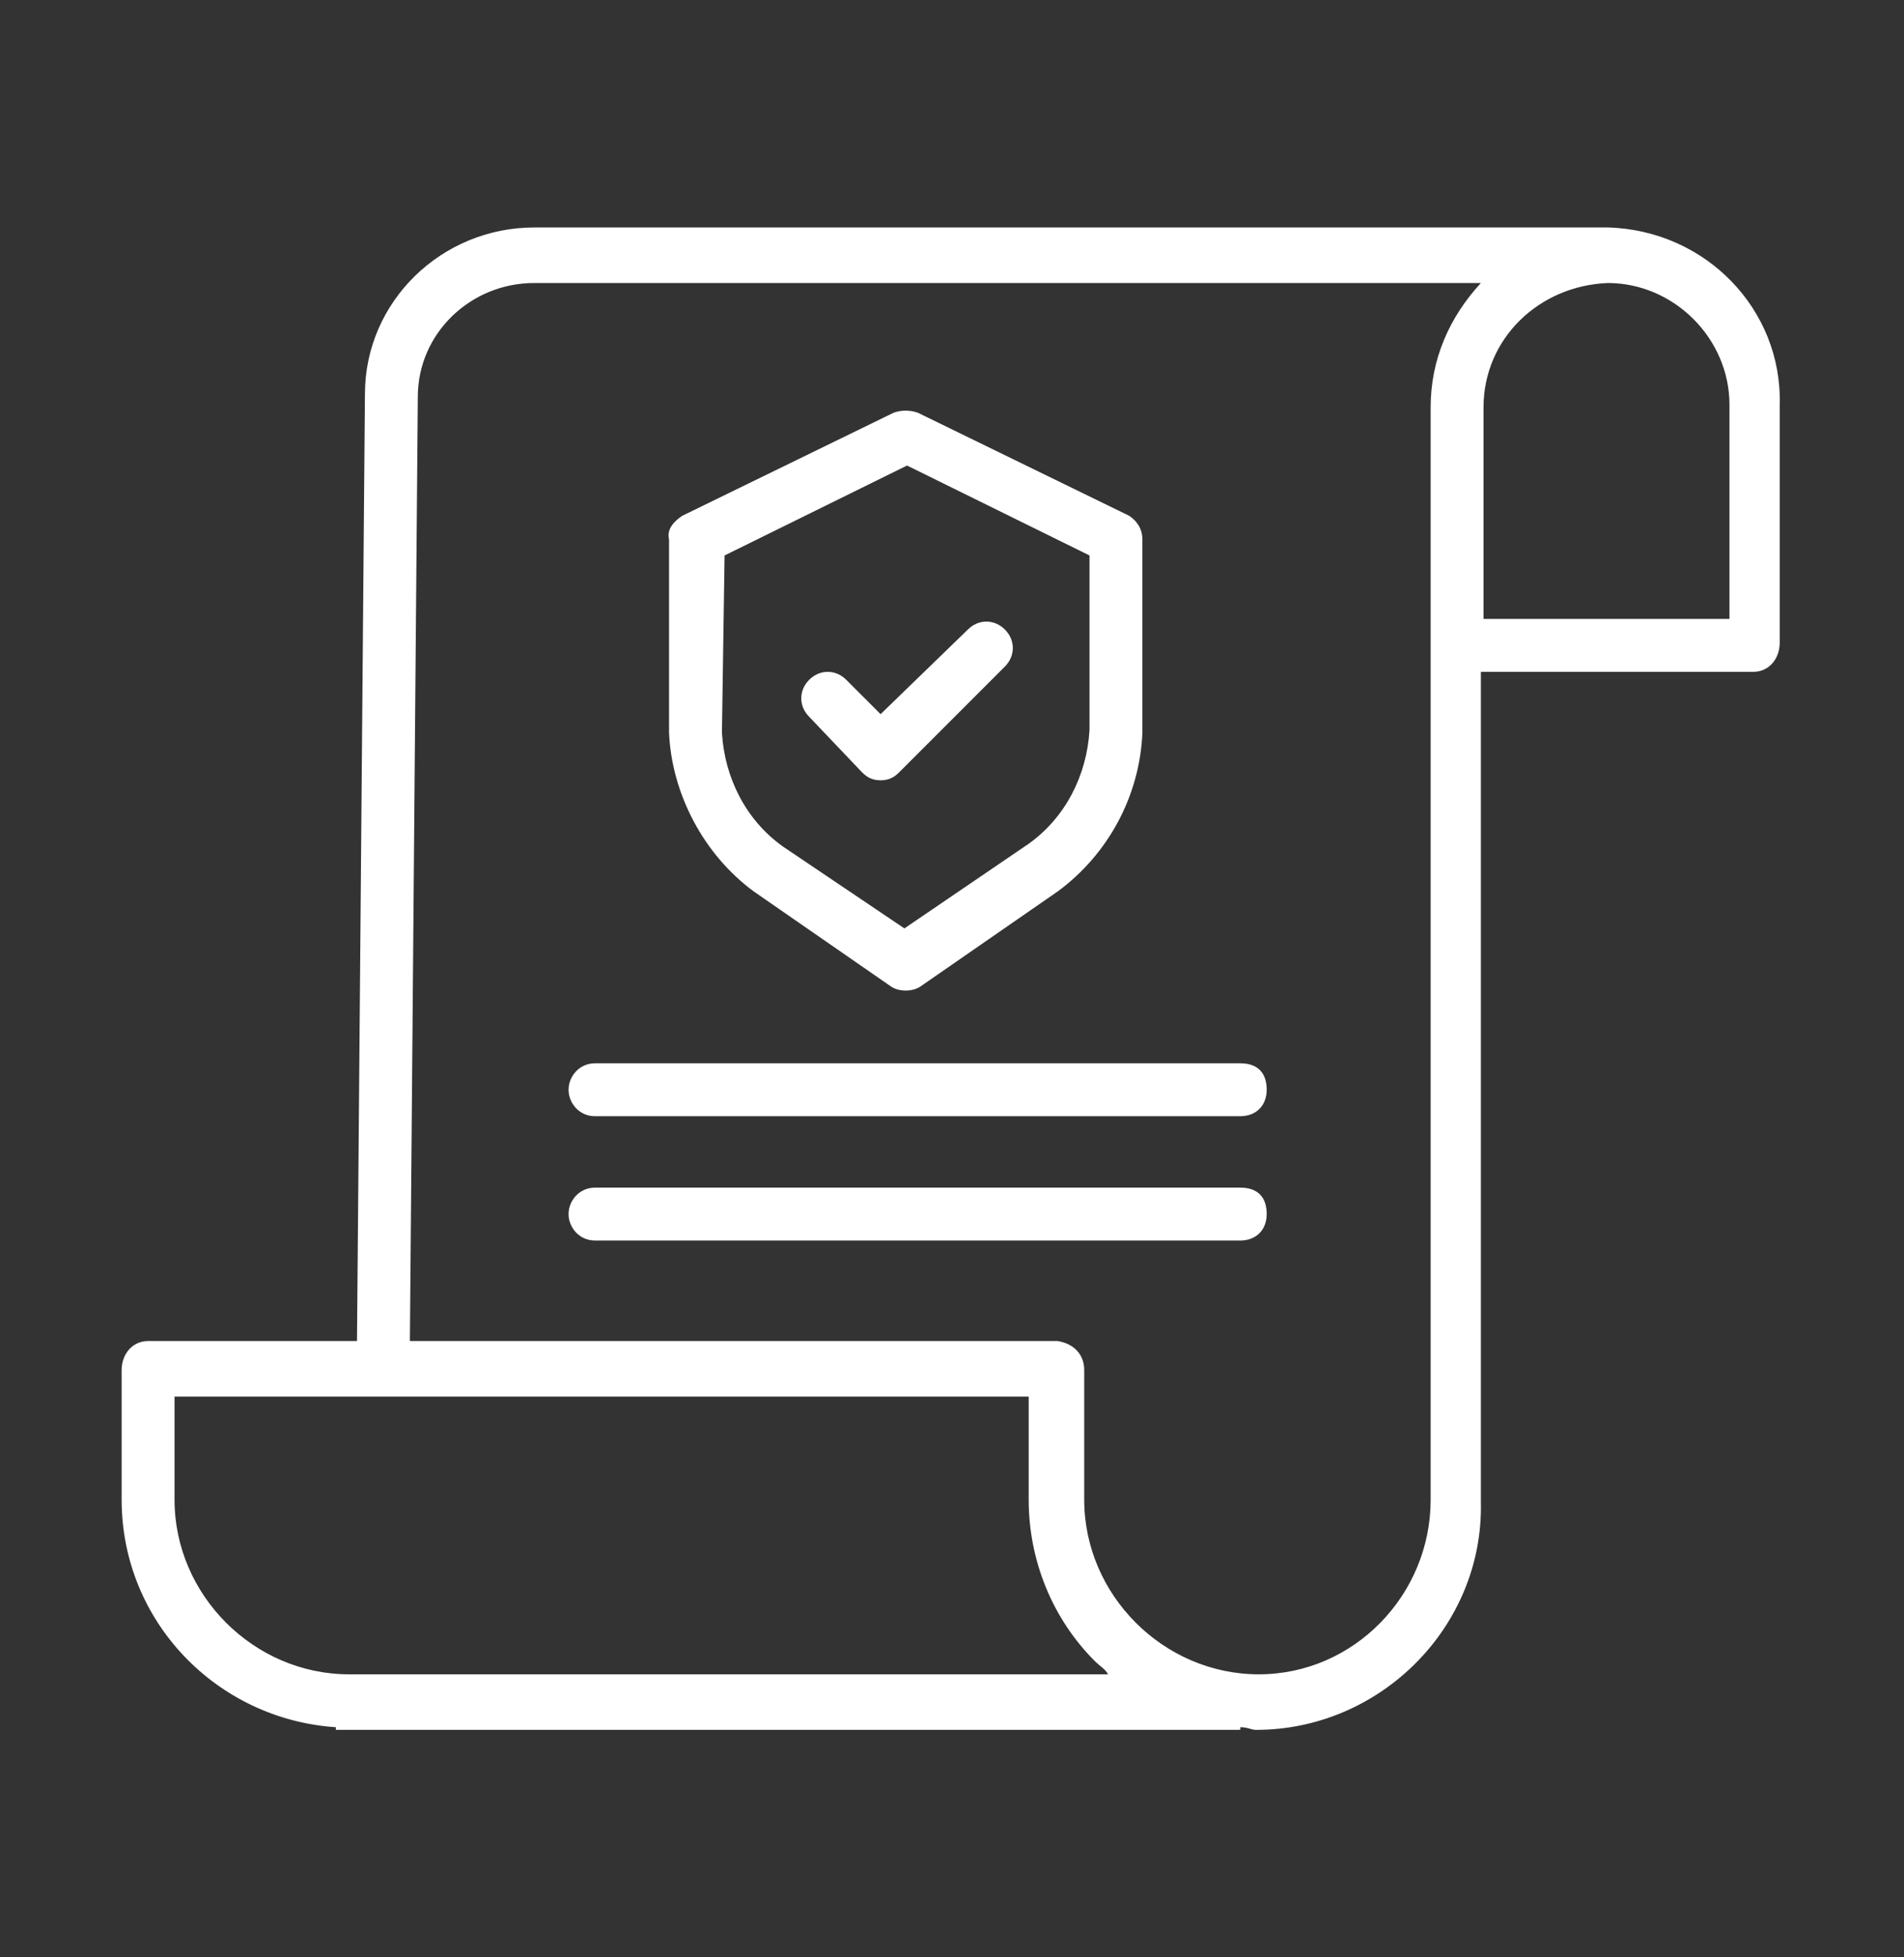
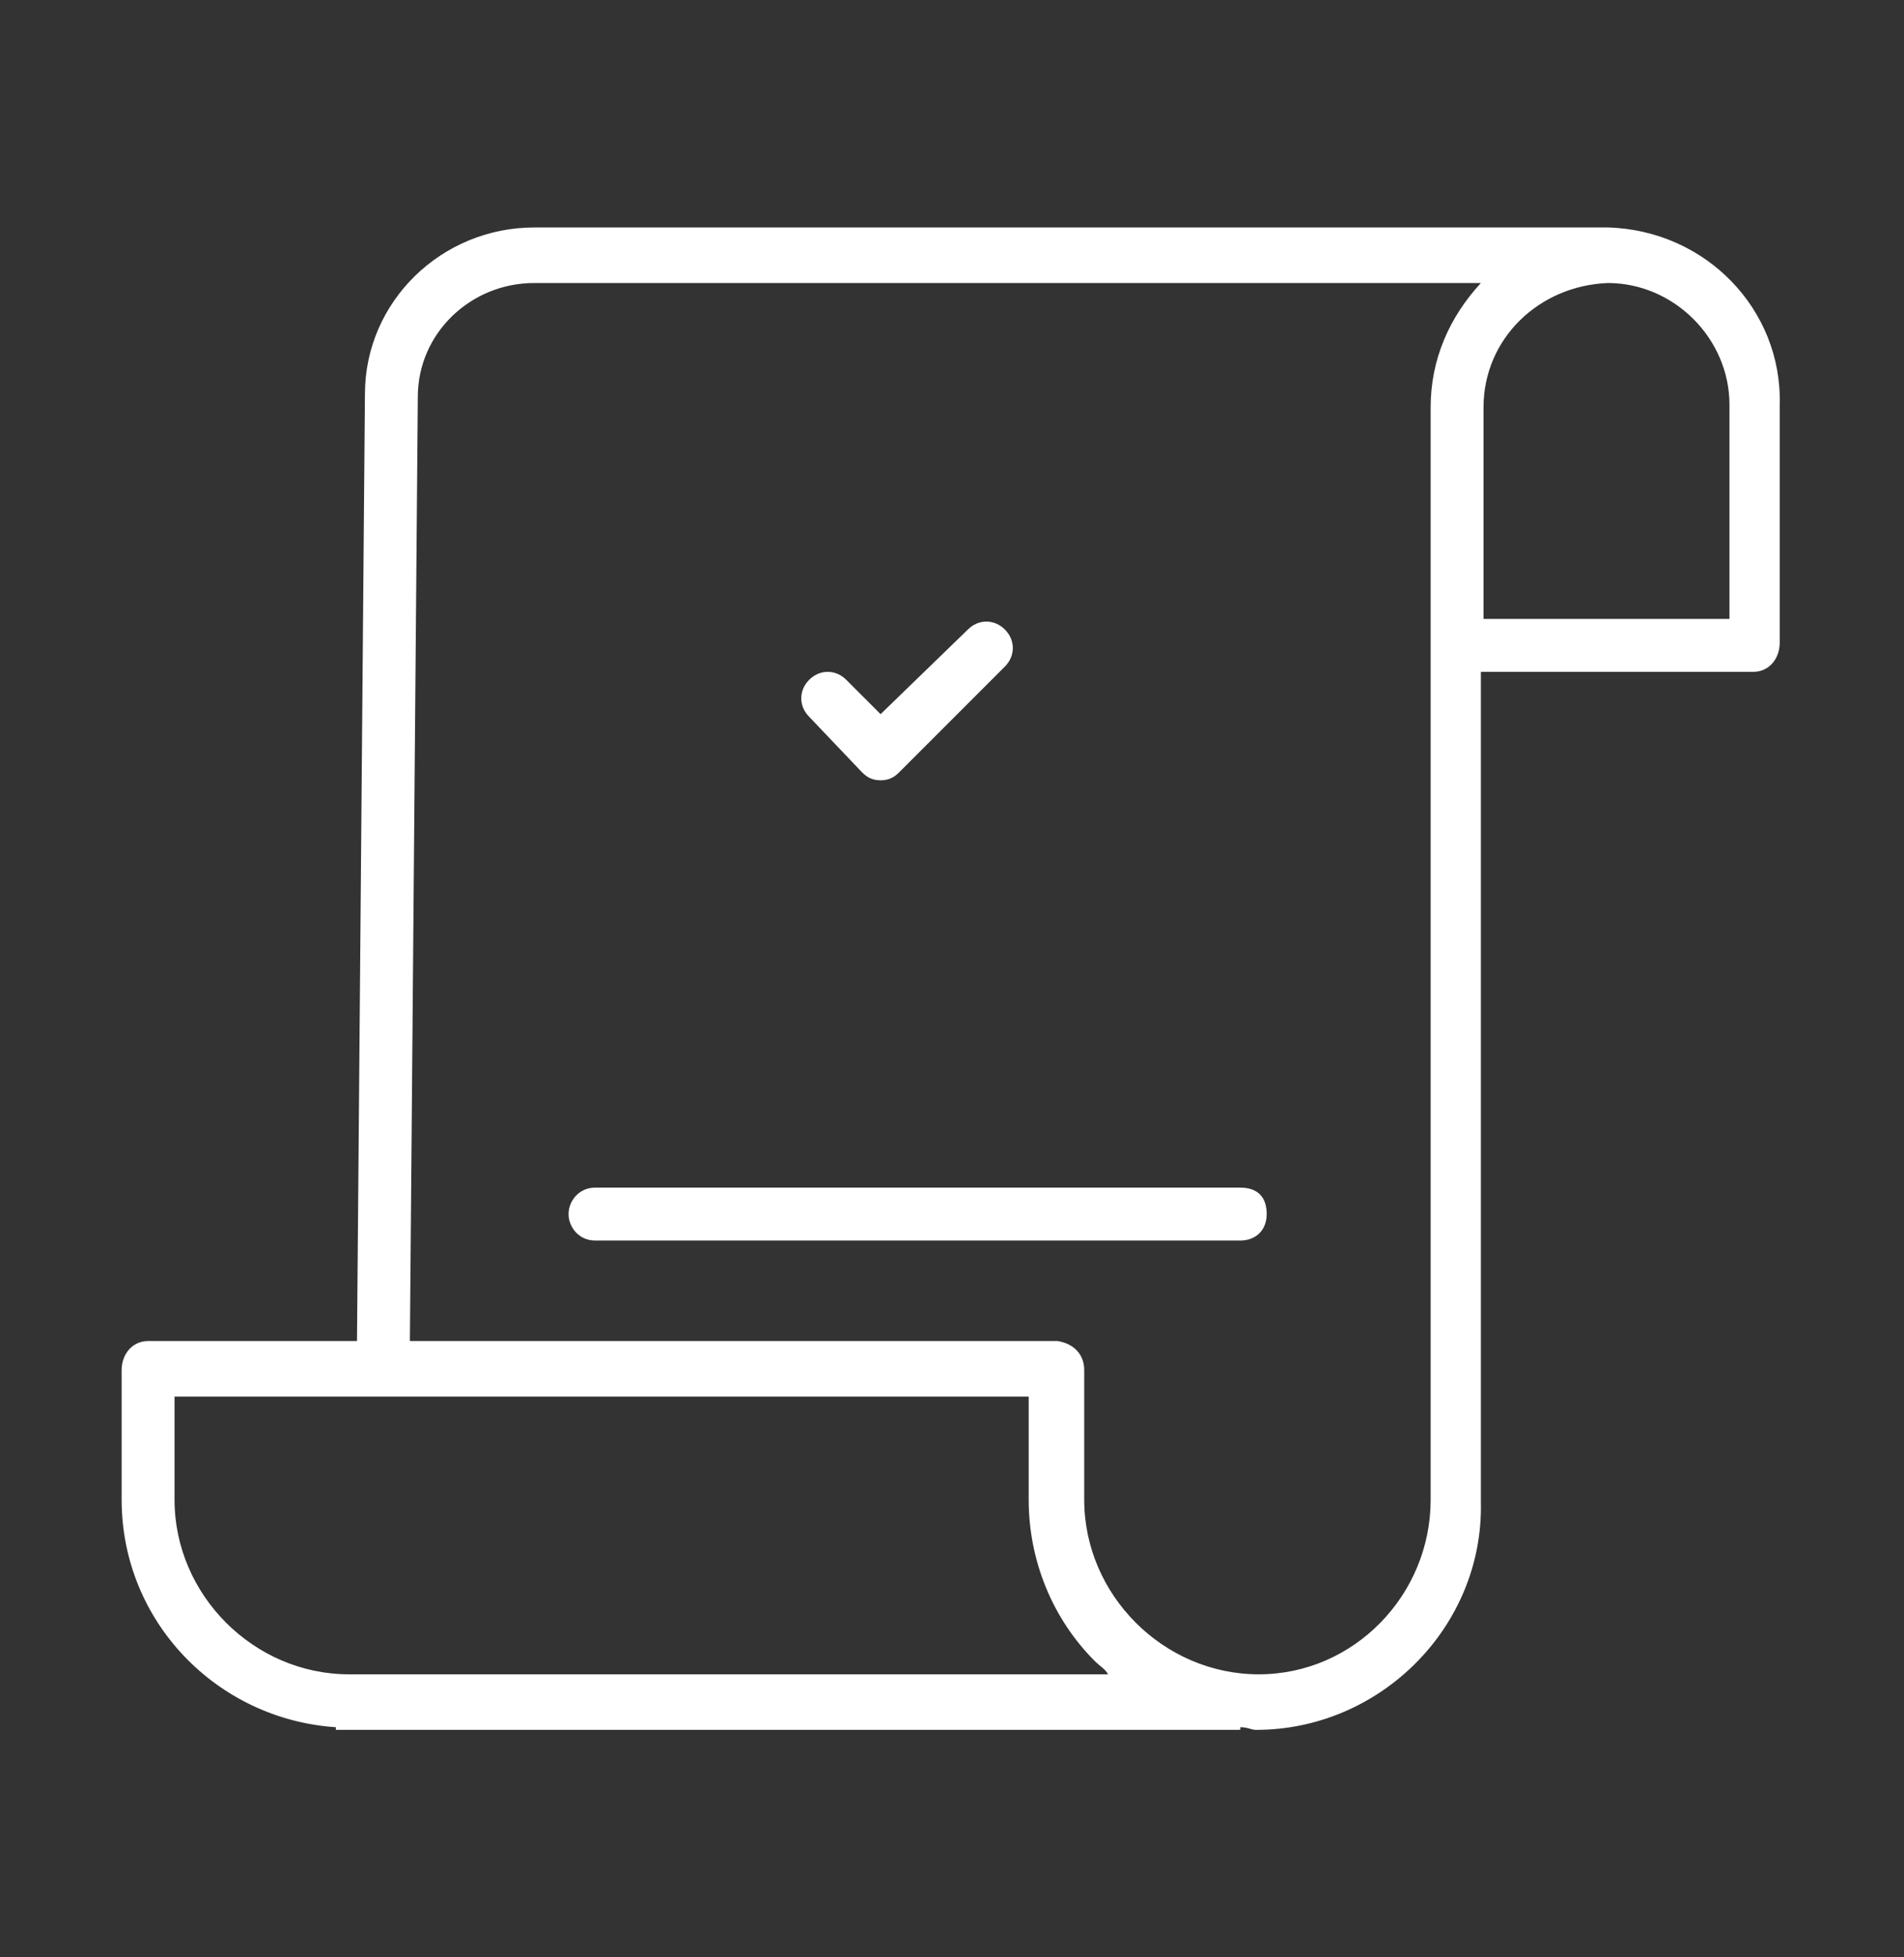
<svg xmlns="http://www.w3.org/2000/svg" enable-background="new 0 0 72 74" viewBox="0 0 72 74">
  <rect x="0" y="0" width="72" height="74" fill="#333333" stroke="none" />
  <g fill="#fff">
    <path d="m60.8 8.6h-40.6c-3.5 0-6.4 2.8-6.4 6.3l-.3 35.8h-7.9c-.6 0-1 .5-1 1.1v4.9c0 4.6 3.6 8.3 8.1 8.6v.1h34.2v-.1c.3 0 .4.1.6.1 4.7 0 8.6-3.9 8.5-8.6v-31.4h10.3c.6 0 1-.5 1-1.1v-9c.1-3.6-2.8-6.6-6.5-6.7zm-47.6 54.7c-3.6 0-6.6-3-6.6-6.6v-3.9h32.3v3.9c0 2.3.9 4.5 2.5 6.1.2.2.4.3.5.5zm40.9-6.6c0 3.6-2.9 6.6-6.5 6.6s-6.6-3-6.6-6.6v-4.9c0-.6-.4-1-1-1.1h-24.5l.3-35.7c0-2.4 2-4.3 4.4-4.3h35.8c-1.2 1.3-1.9 2.9-1.9 4.7zm11.3-41.4v8.1h-9.3v-8c0-2.6 2.1-4.6 4.7-4.7 2.5 0 4.6 2.1 4.6 4.6z" />
-     <path d="m28.5 33.7 5.2 3.6c.3.2.8.2 1.1 0l5.2-3.6c1.9-1.4 3.1-3.6 3.2-6v-7.3c0-.4-.2-.7-.5-.9l-8-3.9c-.3-.1-.6-.1-.9 0l-8 3.9c-.3.2-.6.5-.5.9v7.3c.1 2.3 1.3 4.6 3.2 6zm-1.1-12.7 6.9-3.4 6.9 3.4v6.6c-.1 1.7-.9 3.3-2.3 4.3l-4.7 3.2-4.6-3.1c-1.4-1-2.2-2.6-2.3-4.3z" />
    <path d="m32.6 29.2c.2.2.4.3.7.3s.5-.1.7-.3l4-4c.4-.4.4-1 0-1.4s-1-.4-1.4 0l-3.3 3.2-1.3-1.3c-.4-.4-1-.4-1.4 0s-.4 1 0 1.4z" />
-     <path d="m46.9 40.2h-24.4c-.6 0-1 .5-1 1s.4 1 1 1h24.4c.6 0 1-.4 1-1s-.3-1-1-1c.1 0 .1 0 0 0z" />
    <path d="m46.9 44.9h-24.4c-.6 0-1 .5-1 1s.4 1 1 1h24.4c.6 0 1-.4 1-1s-.3-1-1-1c.1 0 .1 0 0 0z" />
  </g>
</svg>